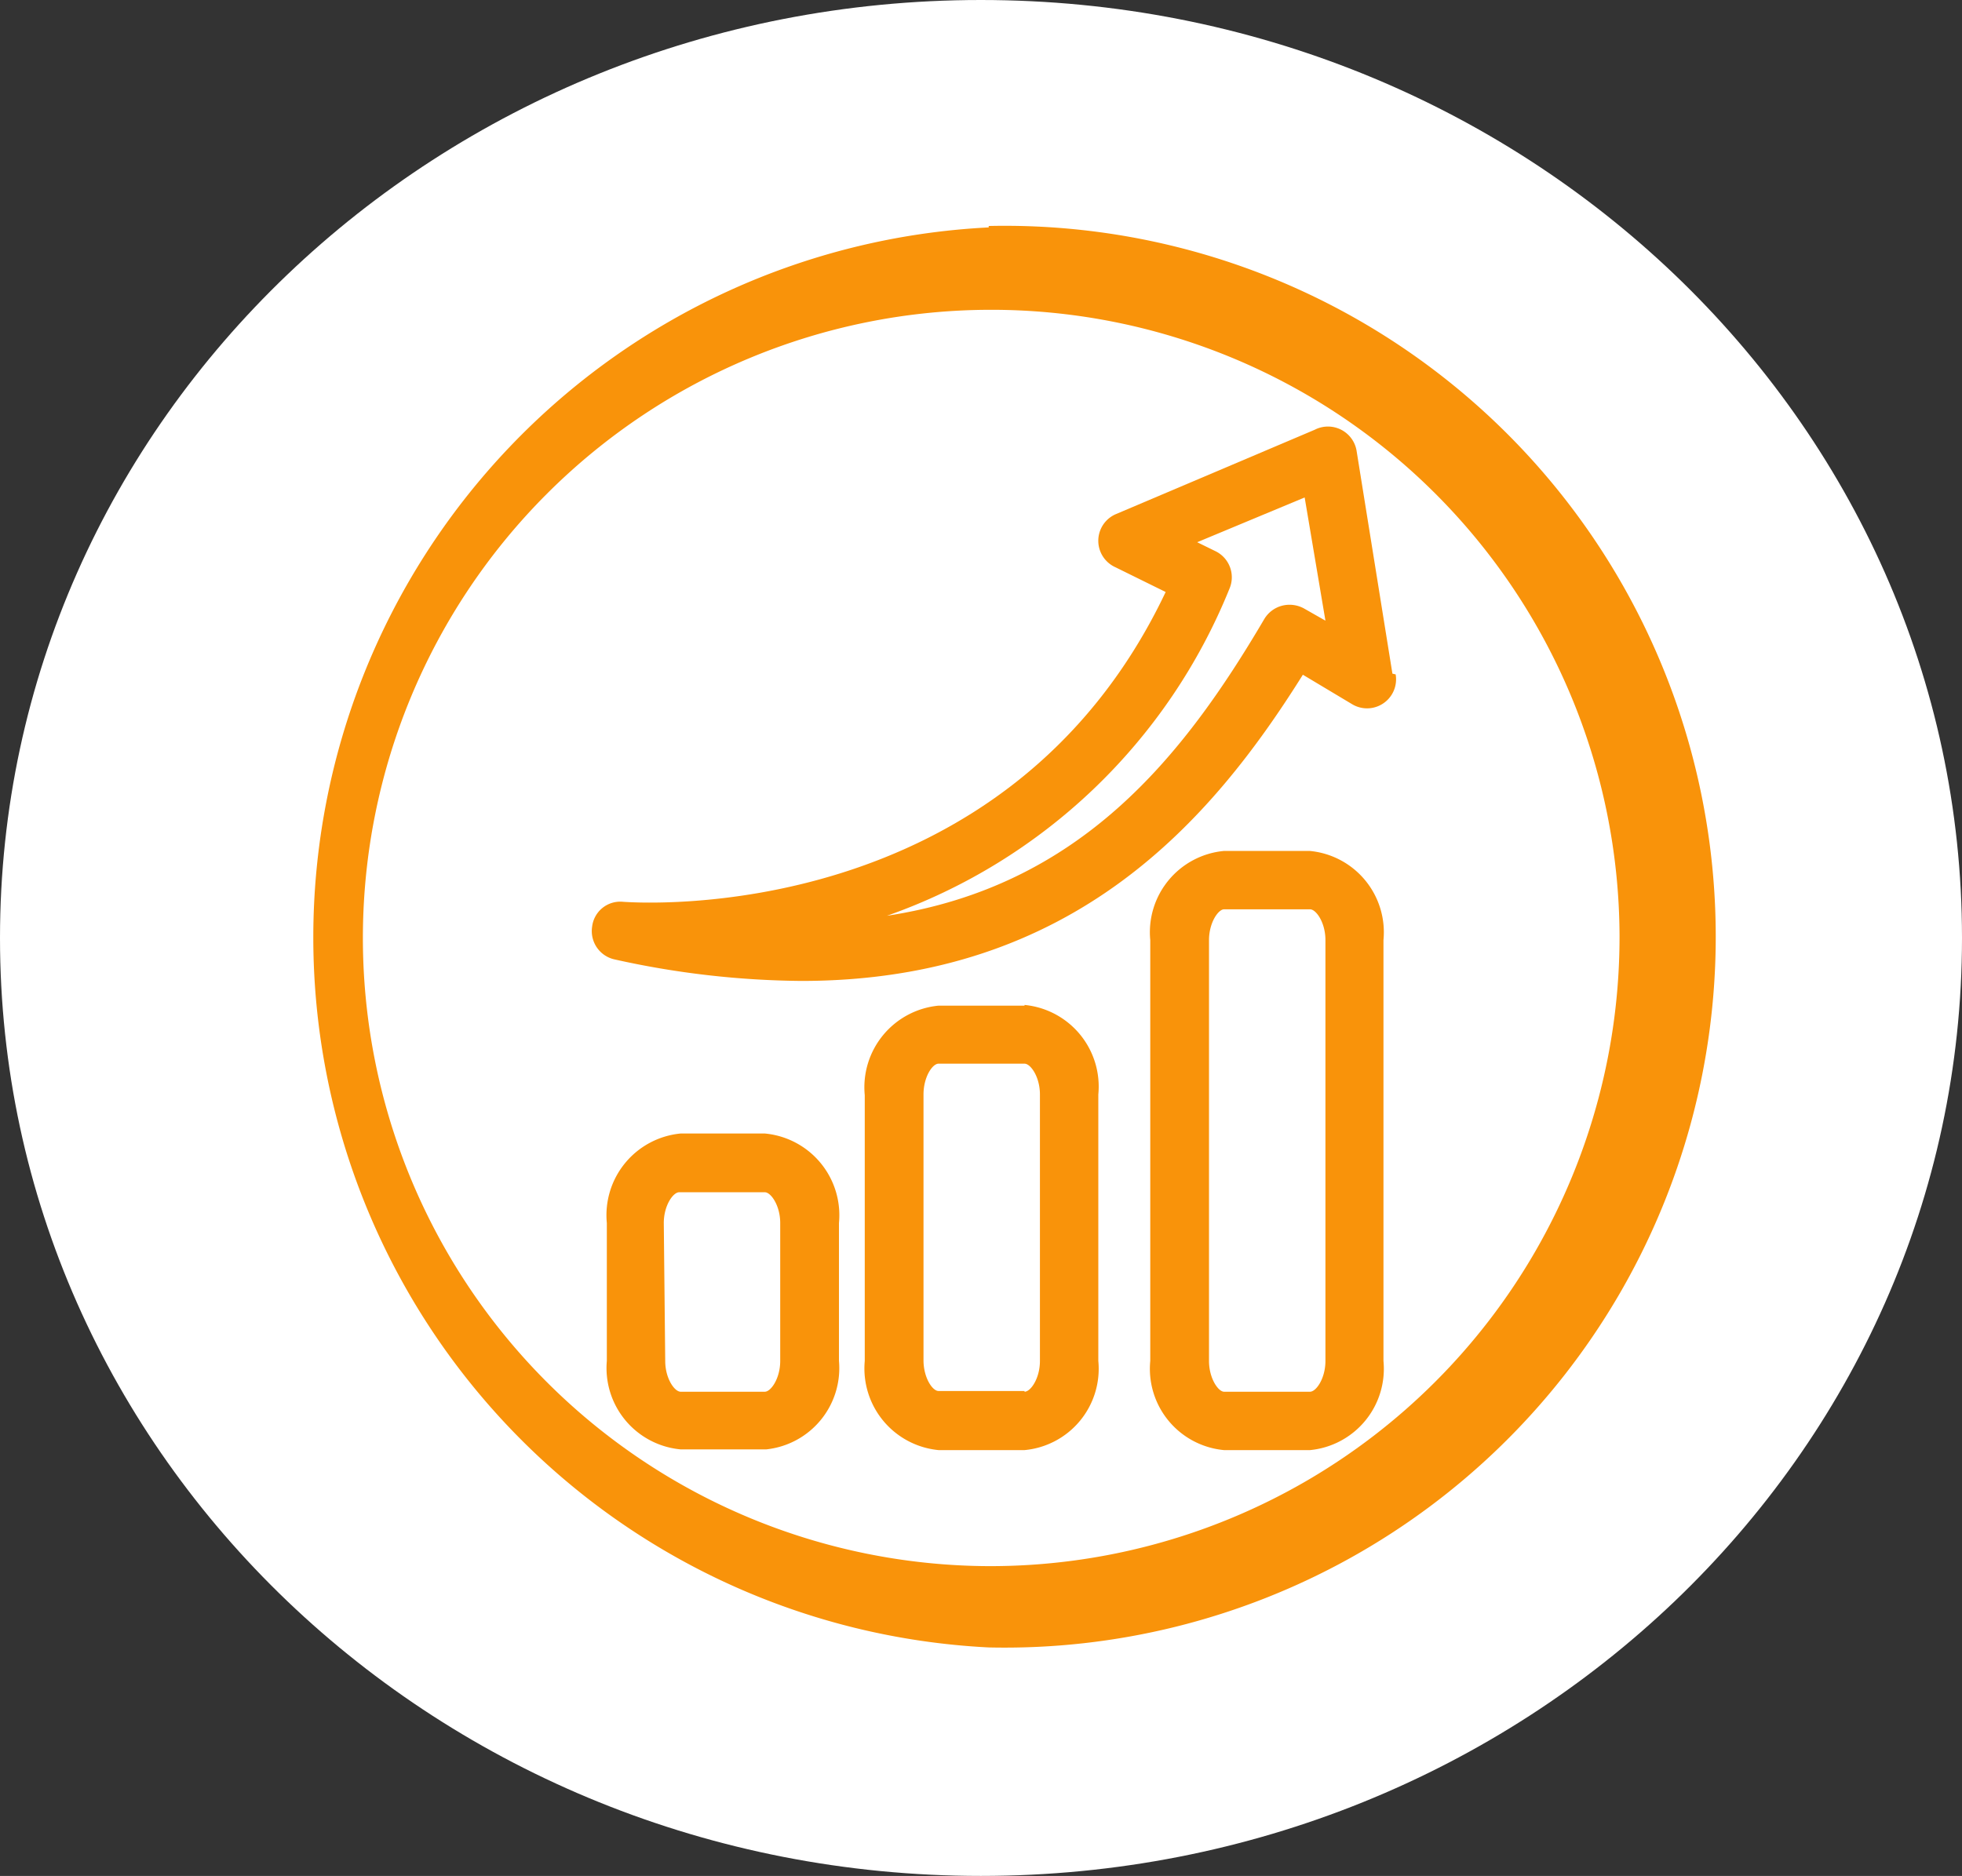
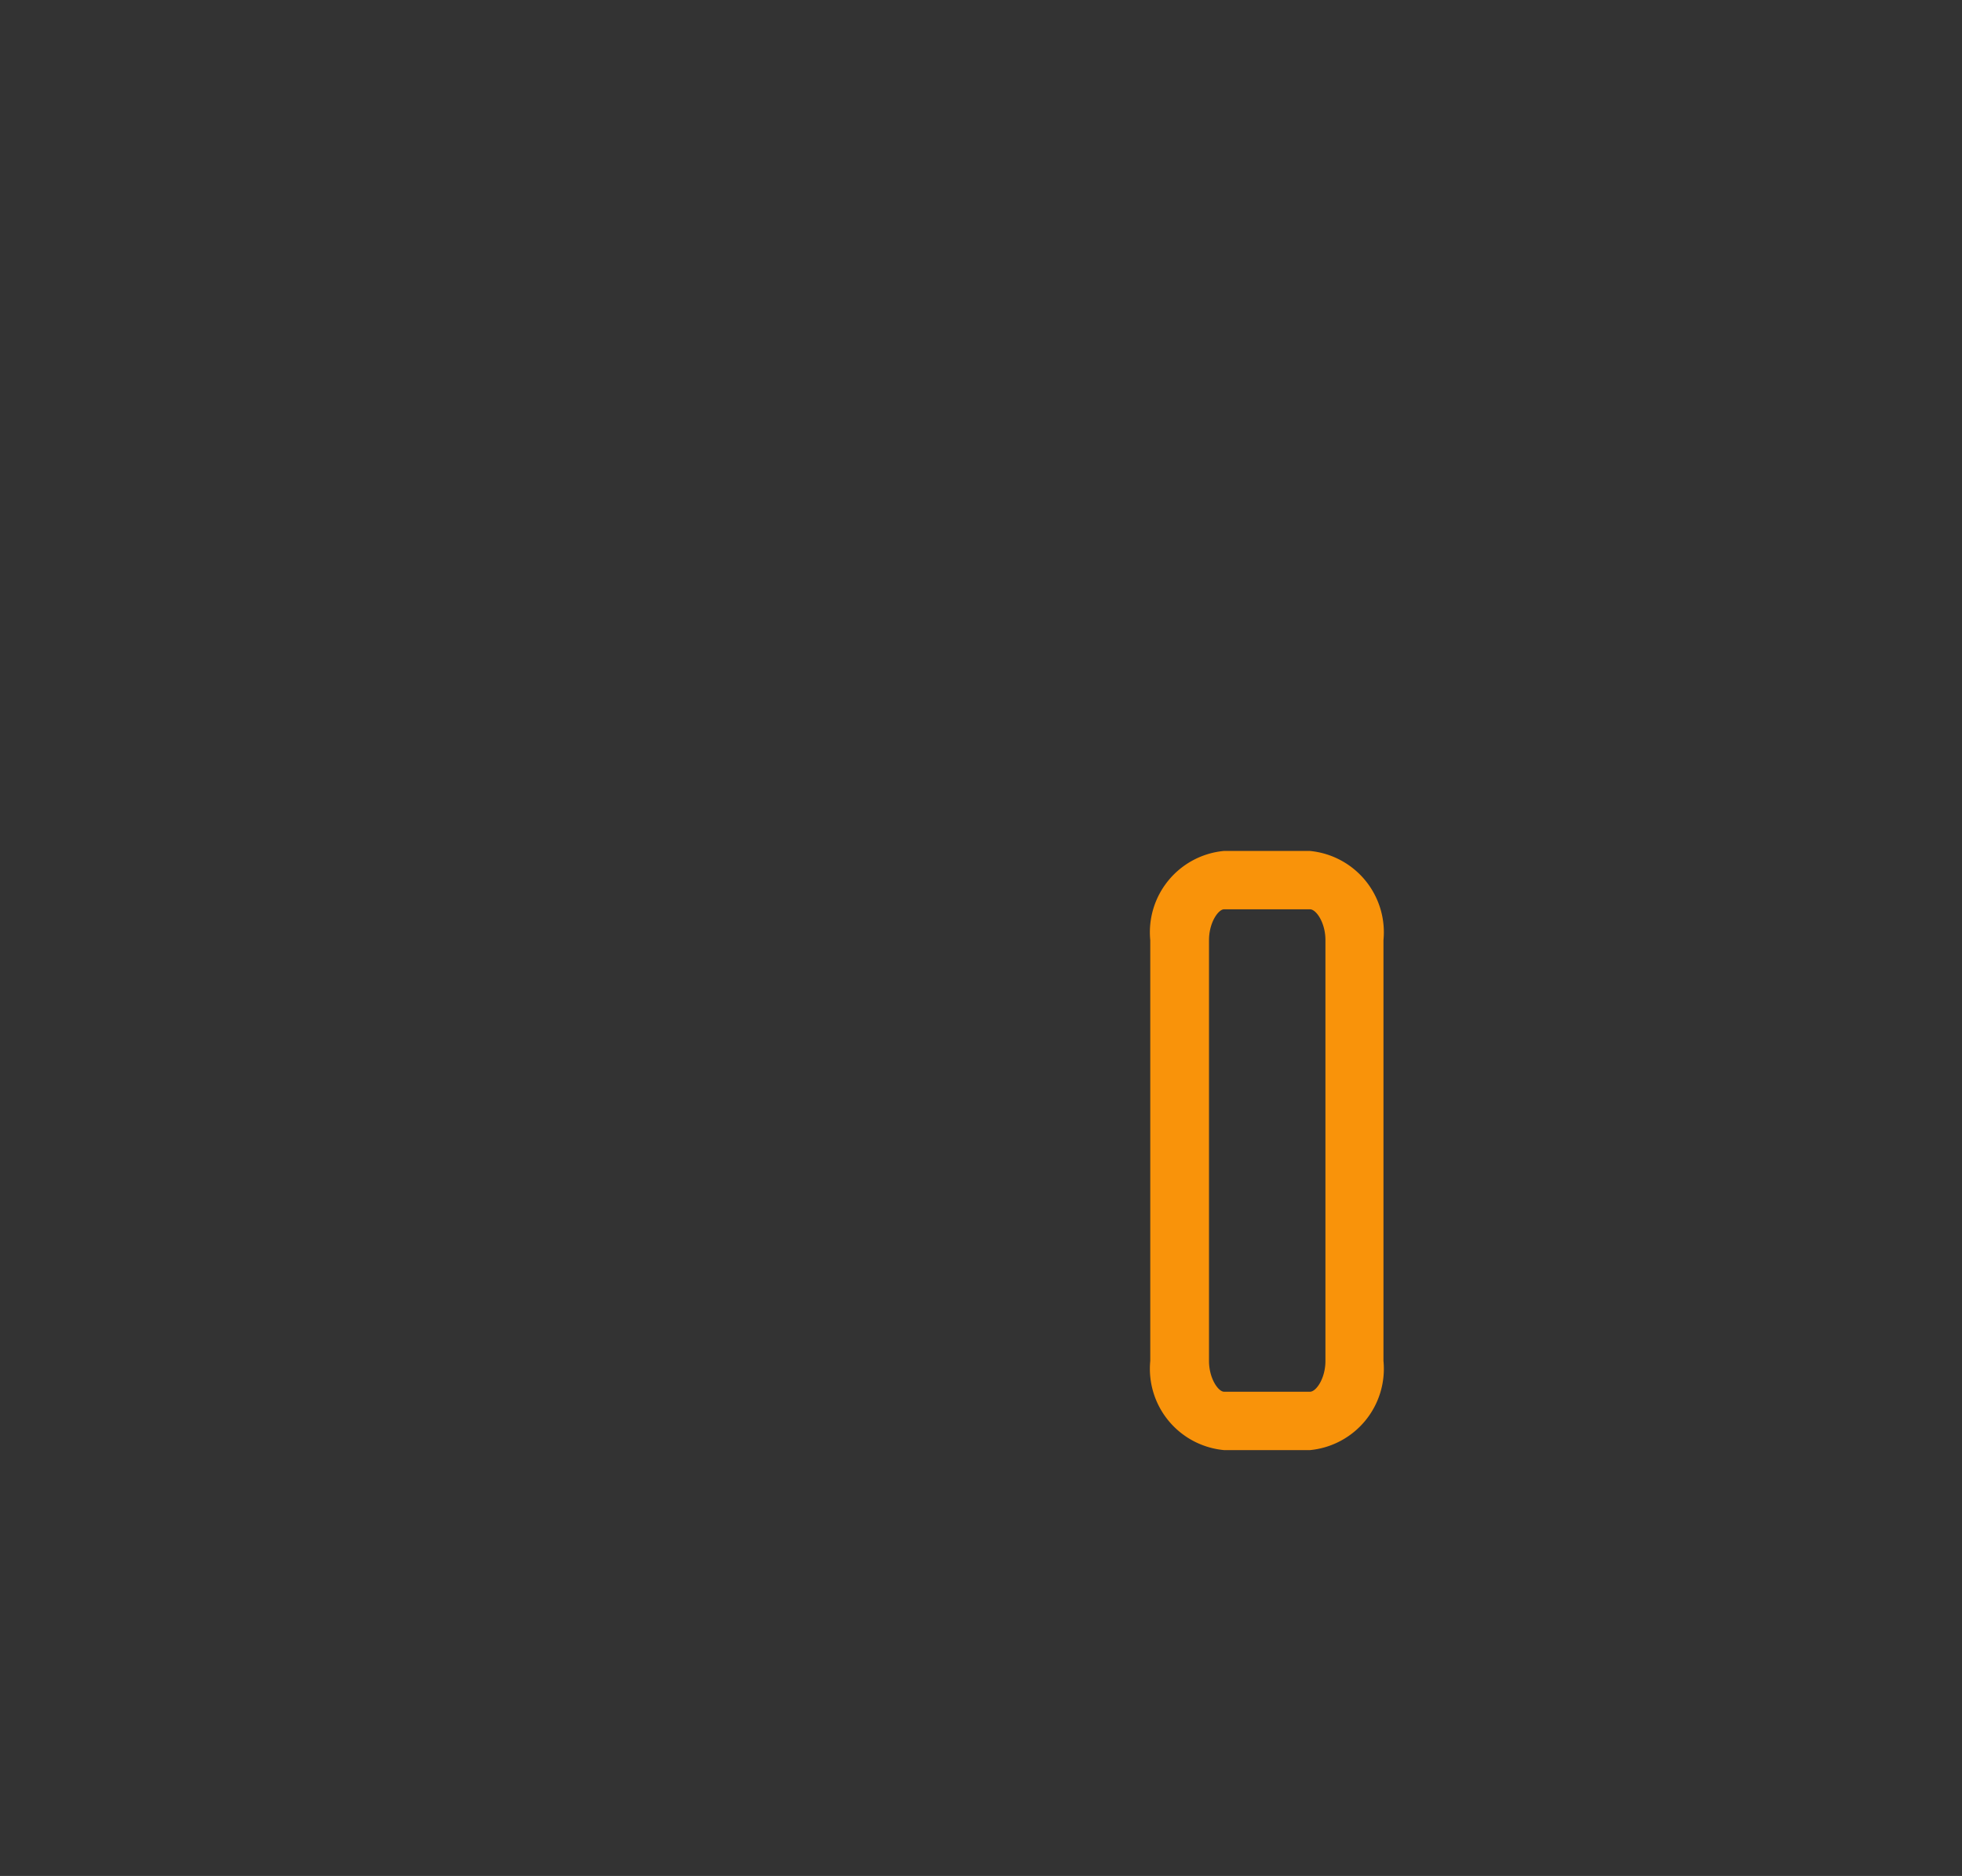
<svg xmlns="http://www.w3.org/2000/svg" viewBox="0 0 54.77 52.38">
  <rect x="0" y="0" width="54.77" height="52.38" fill="#333333" stroke="none" />
  <defs>
    <style>.cls-1{fill:#fff;}.cls-2{fill:#f9930a;}</style>
  </defs>
  <title>資產 17</title>
  <g id="圖層_2" data-name="圖層 2">
    <g id="圖層_1-2" data-name="圖層 1">
-       <path class="cls-1" d="M27.38,52.38c15.13,0,27.39-11.72,27.39-26.19S42.51,0,27.38,0,0,11.73,0,26.19,12.26,52.38,27.38,52.38" />
-       <path class="cls-2" d="M27.6,43.73A17.54,17.54,0,1,1,45.21,26.12,17.57,17.57,0,0,1,27.6,43.73m0-37.38A19.85,19.85,0,0,0,27.6,46a19.85,19.85,0,1,0,0-39.69" />
-       <path class="cls-2" d="M34.32,16.44h0a.81.81,0,0,0-.39-1.05l-.51-.25,3-1.25L37,17.33,36.42,17a.84.84,0,0,0-.62-.09.82.82,0,0,0-.51.38c-2.27,3.86-5.14,7.46-10.53,8.28a16.05,16.05,0,0,0,9.56-9.13m4.55,2.37-1-6.22A.81.81,0,0,0,36.7,12l-5.56,2.36a.81.81,0,0,0,0,1.48l1.4.69c-4.45,9.38-14.71,8.68-15.15,8.65h0a.79.79,0,0,0-.86.69.81.81,0,0,0,.63.92,24.81,24.81,0,0,0,5.21.6c7.62,0,11.47-4.51,14-8.55l1.37.82a.81.81,0,0,0,1.22-.83" />
-       <path class="cls-2" d="M18.53,34.15c0-.49.26-.86.43-.86h2.39c.17,0,.43.37.43.86V38c0,.49-.26.86-.43.86H19c-.17,0-.43-.37-.43-.86Zm2.82-2.5H19a2.29,2.29,0,0,0-2.06,2.5V38A2.28,2.28,0,0,0,19,40.47h2.39A2.28,2.28,0,0,0,23.42,38V34.15a2.29,2.29,0,0,0-2.07-2.5" />
-       <path class="cls-2" d="M28.6,38.84H26.2c-.17,0-.42-.37-.42-.86V30.56c0-.49.25-.86.42-.86h2.4c.17,0,.43.37.43.86V38c0,.49-.26.86-.43.86m0-10.78H26.2a2.29,2.29,0,0,0-2.06,2.5V38a2.29,2.29,0,0,0,2.06,2.49h2.4A2.28,2.28,0,0,0,30.66,38V30.56a2.29,2.29,0,0,0-2.06-2.5" />
      <path class="cls-2" d="M37,26.25V38c0,.49-.26.86-.43.86h-2.4c-.16,0-.42-.37-.42-.86V26.25c0-.49.26-.86.42-.86h2.4c.17,0,.43.37.43.86m-.43-2.49h-2.4a2.28,2.28,0,0,0-2.06,2.49V38a2.28,2.28,0,0,0,2.06,2.49h2.4A2.28,2.28,0,0,0,38.62,38V26.25a2.28,2.28,0,0,0-2.06-2.49" />
    </g>
  </g>
</svg>